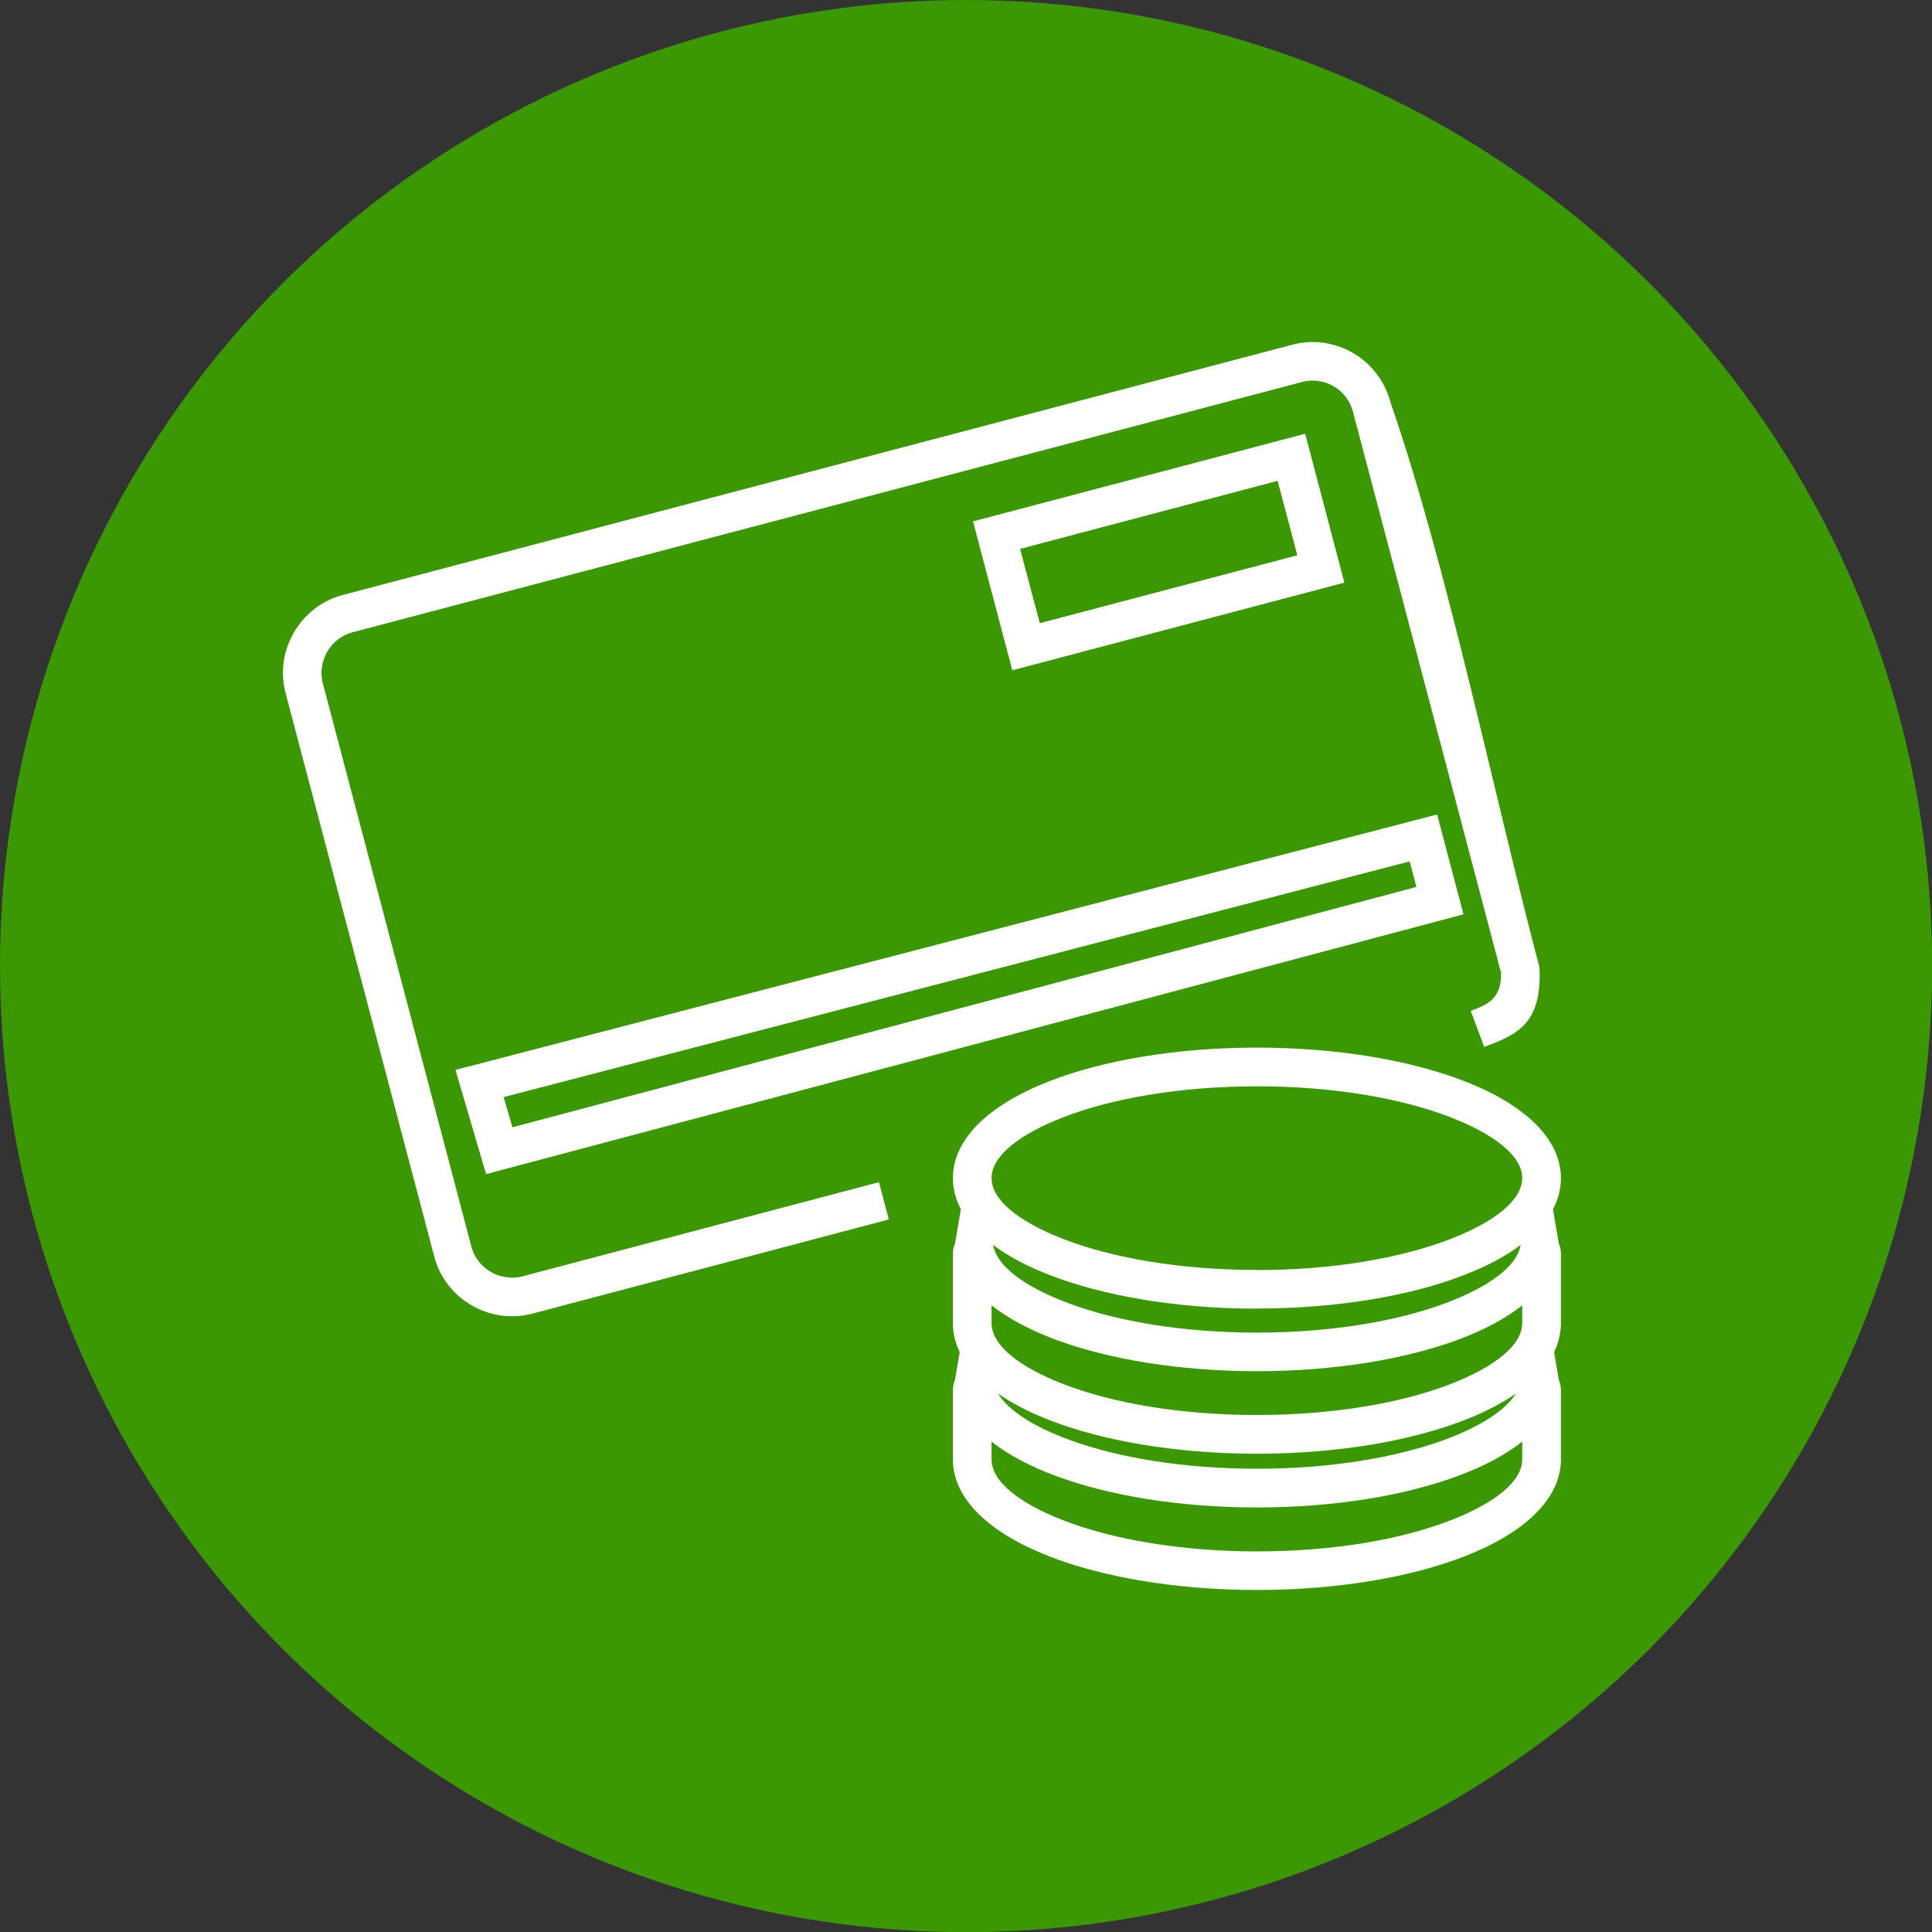
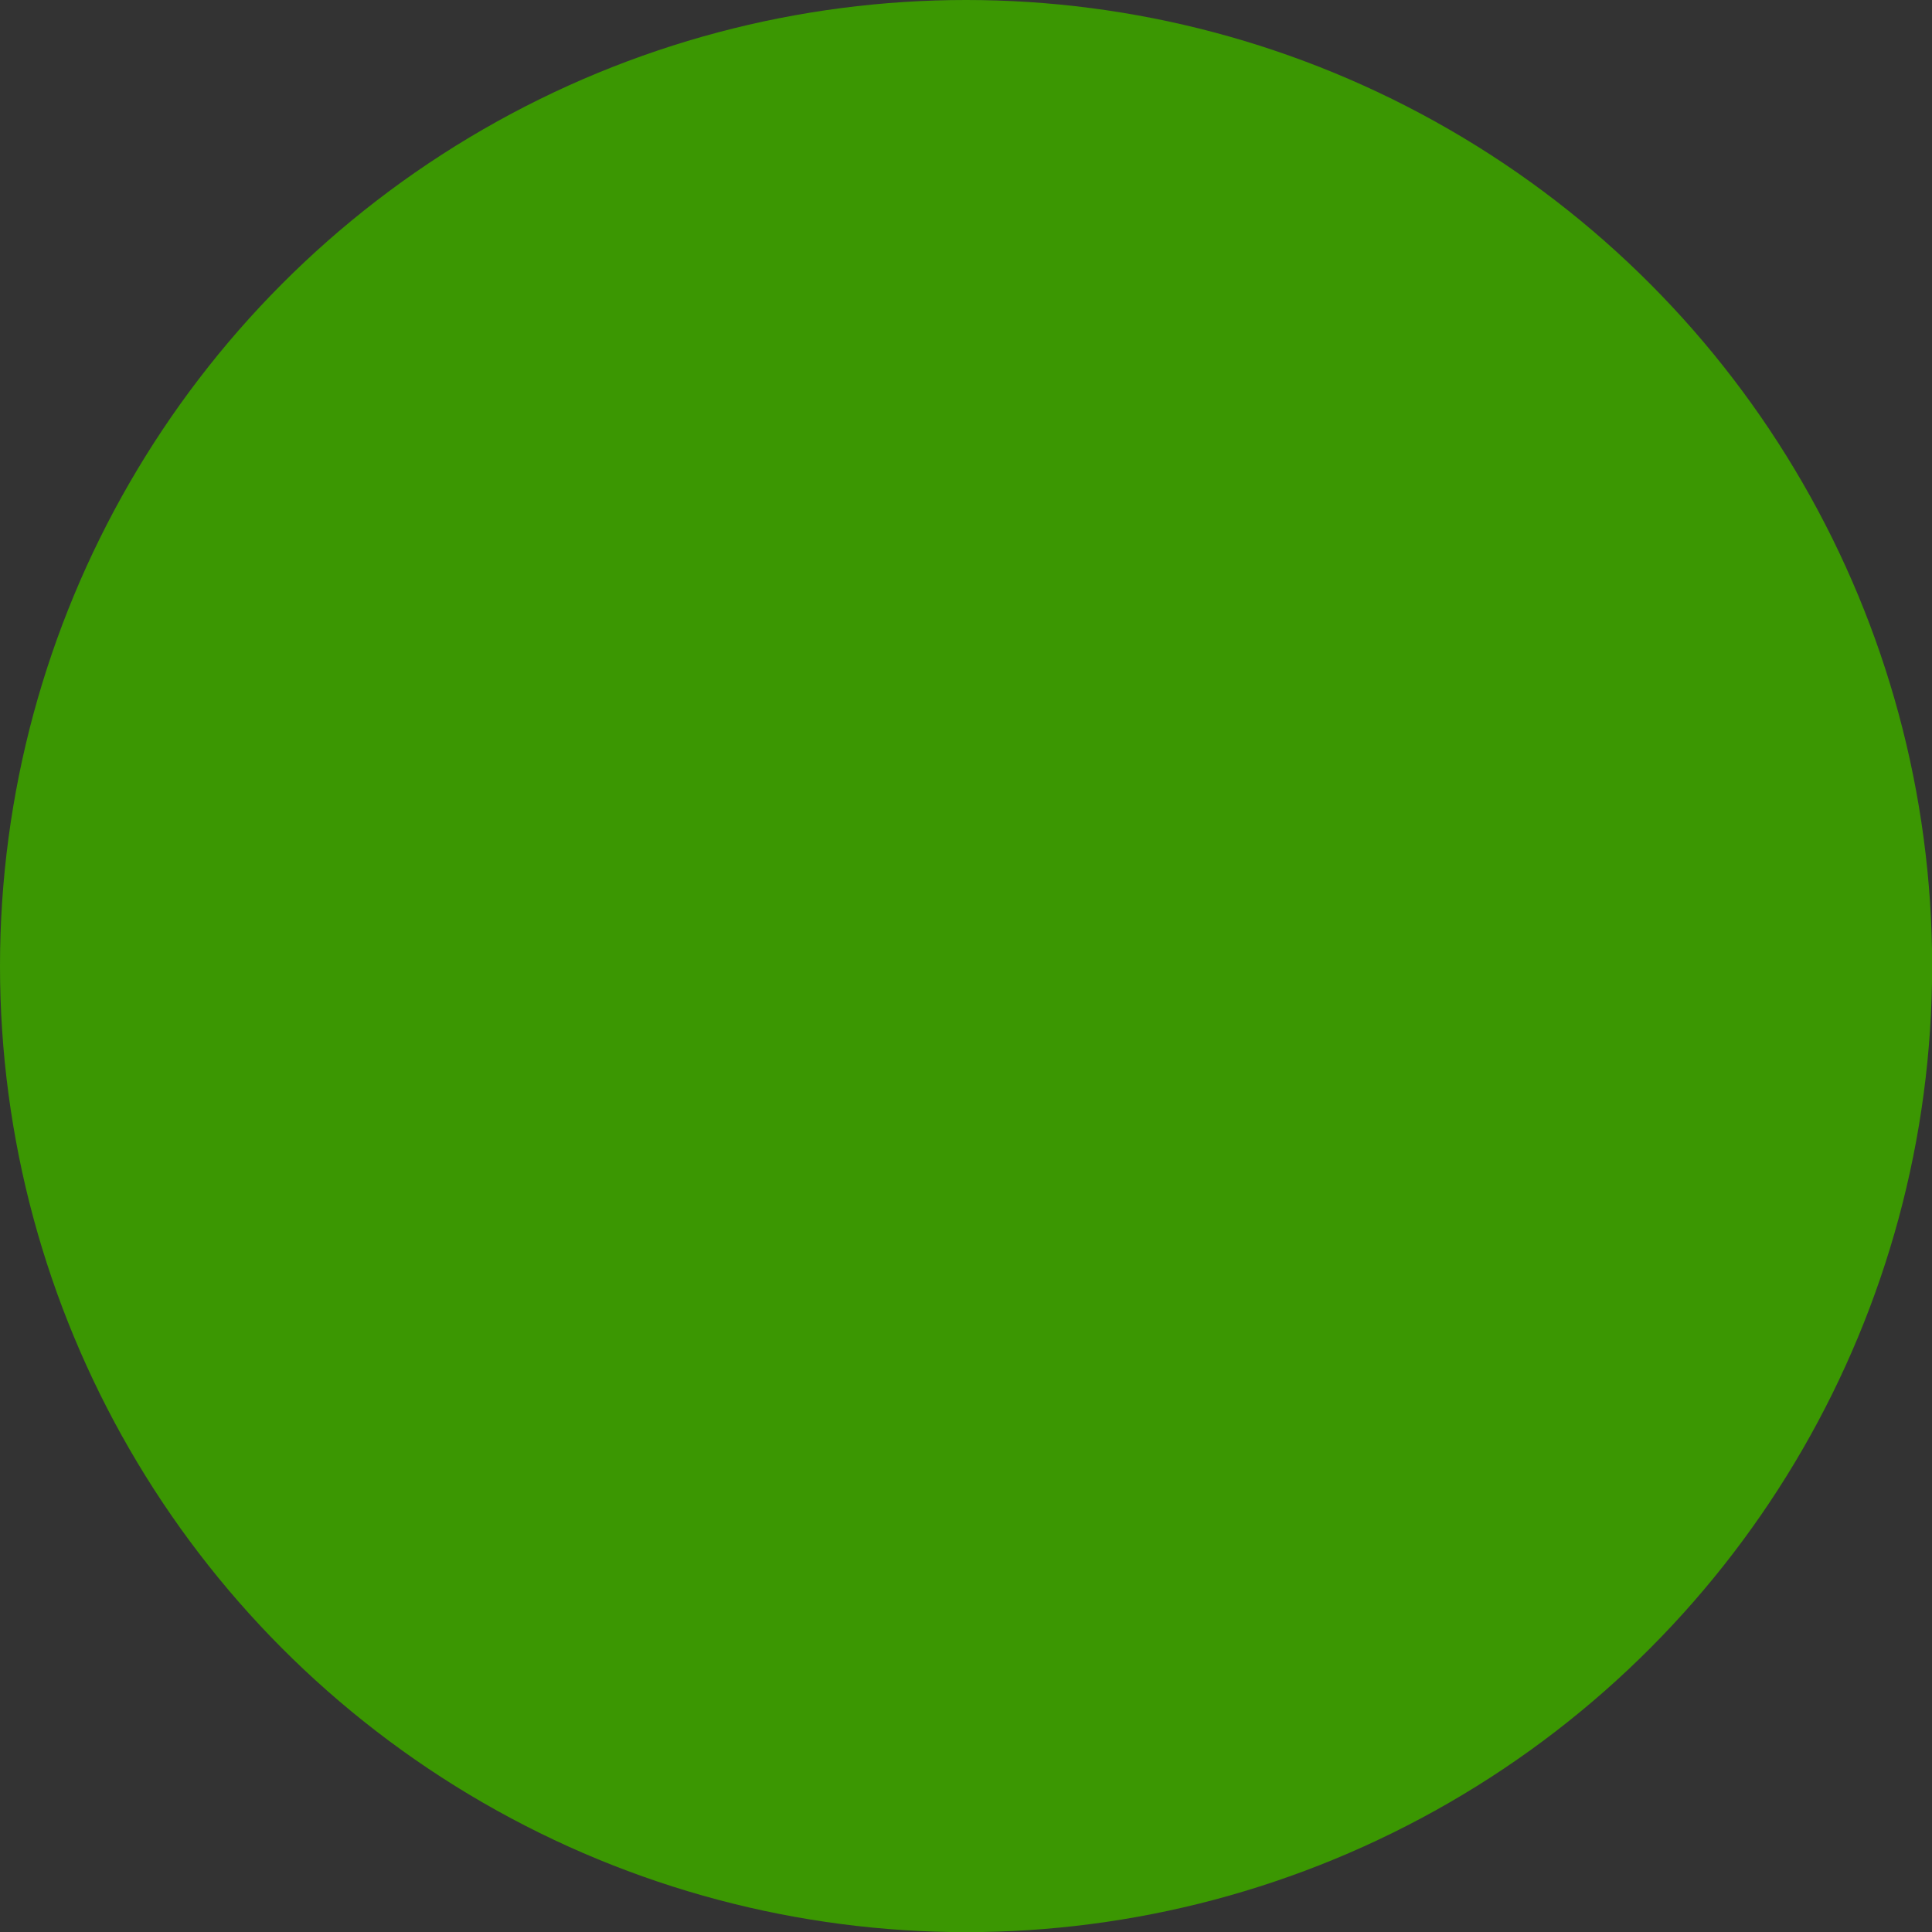
<svg xmlns="http://www.w3.org/2000/svg" xml:space="preserve" width="108px" height="108px" version="1.1" style="shape-rendering:geometricPrecision; text-rendering:geometricPrecision; image-rendering:optimizeQuality; fill-rule:evenodd; clip-rule:evenodd" viewBox="0 0 13.625 13.625">
  <rect x="0" y="0" width="13.625" height="13.625" fill="#333333" stroke="none" />
  <defs>
    <style type="text/css">
   
    .fil0 {fill:#3B9702}
    .fil1 {fill:white;fill-rule:nonzero}
   
  </style>
  </defs>
  <g id="Слой_x0020_1">
    <g id="_1573387347120">
      <circle class="fil0" cx="6.813" cy="6.813" r="6.813" />
-       <path class="fil1" d="M8.864 9.229c-0.571,0 -1.091,-0.092 -1.469,-0.24 -0.154,-0.06 -0.286,-0.13 -0.391,-0.209 0.026,0.152 0.227,0.298 0.538,0.413 0.342,0.127 0.807,0.205 1.322,0.205 0.515,0 0.98,-0.078 1.323,-0.205 0.31,-0.115 0.511,-0.261 0.537,-0.413 -0.105,0.079 -0.237,0.149 -0.391,0.209 -0.377,0.148 -0.897,0.239 -1.469,0.239l0 0.001 0 0zm-5.516 -1.719l6.787 -1.766 0.186 0.704c-2.297,0.611 -4.595,1.222 -6.893,1.832l-0.216 -0.735 0.136 -0.035zm6.593 -1.435l-6.389 1.662 0.062 0.213 6.375 -1.695 -0.048 -0.18zm0.431 1.054c0.116,-0.044 0.217,-0.082 0.214,-0.268l-1.045 -3.959c-0.021,-0.078 -0.071,-0.14 -0.136,-0.178 -0.065,-0.038 -0.145,-0.051 -0.223,-0.03l-6.696 1.765c-0.078,0.021 -0.14,0.072 -0.178,0.137 -0.038,0.066 -0.052,0.145 -0.031,0.224l1.05 3.981c0.022,0.073 0.071,0.132 0.134,0.169 0.066,0.038 0.146,0.051 0.224,0.031l2.514 -0.664 0.069 0.263 -2.532 0.669 -0.002 0c-0.144,0.032 -0.29,0.006 -0.409,-0.064 -0.126,-0.073 -0.224,-0.194 -0.263,-0.345l-1.048 -3.972c-0.04,-0.15 -0.014,-0.303 0.059,-0.428 0.073,-0.126 0.193,-0.224 0.344,-0.264 0.573,-0.151 6.697,-1.766 6.697,-1.765 0.151,-0.04 0.303,-0.014 0.427,0.058 0.126,0.073 0.224,0.194 0.264,0.345 0.399,1.151 0.729,2.765 1.051,3.985l0.001 0.016c0.017,0.395 -0.172,0.466 -0.39,0.548l-0.095 -0.254zm-1.133 -3.939l0.242 0.919 -2.342 0.618 -0.277 -1.05 2.342 -0.618 0.035 0.131zm-0.09 0.726l-0.139 -0.525 -1.816 0.48 0.139 0.524 1.816 -0.479zm1.859 6.376c0,0.279 -0.258,0.519 -0.675,0.682 -0.378,0.148 -0.898,0.239 -1.469,0.239 -0.571,0 -1.091,-0.091 -1.469,-0.239 -0.417,-0.163 -0.675,-0.403 -0.675,-0.682l0 -0.488c0,-0.032 0.007,-0.052 0.015,-0.073 -0.001,0.003 -0.001,0.008 -0.001,0.003l0.034 -0.198c-0.031,-0.066 -0.048,-0.134 -0.048,-0.205l0 -0.488c0,-0.033 0.007,-0.053 0.015,-0.073l0 0 0.041 -0.242c-0.036,-0.07 -0.056,-0.143 -0.056,-0.22 0,-0.128 0.055,-0.248 0.154,-0.355l0.001 -0.005 0 0.003c0.117,-0.126 0.296,-0.236 0.52,-0.324 0.378,-0.148 0.898,-0.239 1.469,-0.239 0.571,0 1.091,0.091 1.469,0.239 0.224,0.087 0.402,0.197 0.519,0.323l0 -0.005 0.002 0.007c0.099,0.108 0.154,0.228 0.154,0.356 0,0.077 -0.019,0.15 -0.056,0.22l0.041 0.242 0.001 0c0.007,0.02 0.014,0.04 0.014,0.073l0 0.488c0,0.071 -0.017,0.139 -0.048,0.205l0.033 0.195c0.008,0.02 0.015,0.041 0.015,0.073l0 0.488zm-3.969 -0.463c0.074,0.12 0.252,0.233 0.502,0.325 0.343,0.126 0.807,0.204 1.323,0.204 0.516,0 0.98,-0.078 1.323,-0.204 0.25,-0.093 0.429,-0.206 0.503,-0.326 -0.099,0.069 -0.219,0.131 -0.357,0.185 -0.378,0.148 -0.898,0.239 -1.469,0.239 -0.571,0 -1.091,-0.091 -1.469,-0.239 -0.137,-0.054 -0.257,-0.116 -0.356,-0.184zm3.195 0.891c0.31,-0.121 0.501,-0.273 0.501,-0.428l0 -0.125c-0.118,0.093 -0.272,0.175 -0.454,0.242 -0.372,0.138 -0.869,0.222 -1.417,0.222 -0.548,0 -1.045,-0.084 -1.417,-0.222 -0.182,-0.067 -0.336,-0.149 -0.454,-0.242l0 0.125c0,0.155 0.191,0.307 0.501,0.428 0.348,0.136 0.832,0.221 1.37,0.221 0.538,0 1.022,-0.084 1.37,-0.221zm-3.499 -0.989l0 0 0 -0.001 0 0.001zm3.499 0.028c0.31,-0.121 0.501,-0.273 0.501,-0.428l0 -0.125c-0.118,0.094 -0.272,0.175 -0.455,0.243 -0.371,0.137 -0.869,0.221 -1.416,0.221 -0.547,0 -1.045,-0.084 -1.416,-0.221 -0.183,-0.068 -0.337,-0.15 -0.455,-0.243l0 0.125c0,0.155 0.191,0.307 0.501,0.428 0.348,0.136 0.832,0.22 1.37,0.22 0.538,0 1.022,-0.084 1.37,-0.22zm-3.499 -0.989c0,0.001 -0.002,0.01 -0.001,0.004l0.001 -0.004 0 0zm4.258 0l0.001 0.003c0.001,0.005 0,-0.002 0,-0.003l-0.001 0zm-3.499 -0.034c0.348,0.136 0.832,0.22 1.37,0.22l0 0 0 0.001c0.537,0 1.021,-0.085 1.37,-0.221 0.31,-0.121 0.501,-0.273 0.501,-0.428 0,-0.154 -0.191,-0.306 -0.501,-0.427 -0.348,-0.136 -0.832,-0.22 -1.37,-0.22 -0.538,0 -1.022,0.084 -1.37,0.22 -0.31,0.121 -0.501,0.273 -0.501,0.427 0,0.155 0.191,0.307 0.501,0.428z" />
    </g>
  </g>
</svg>